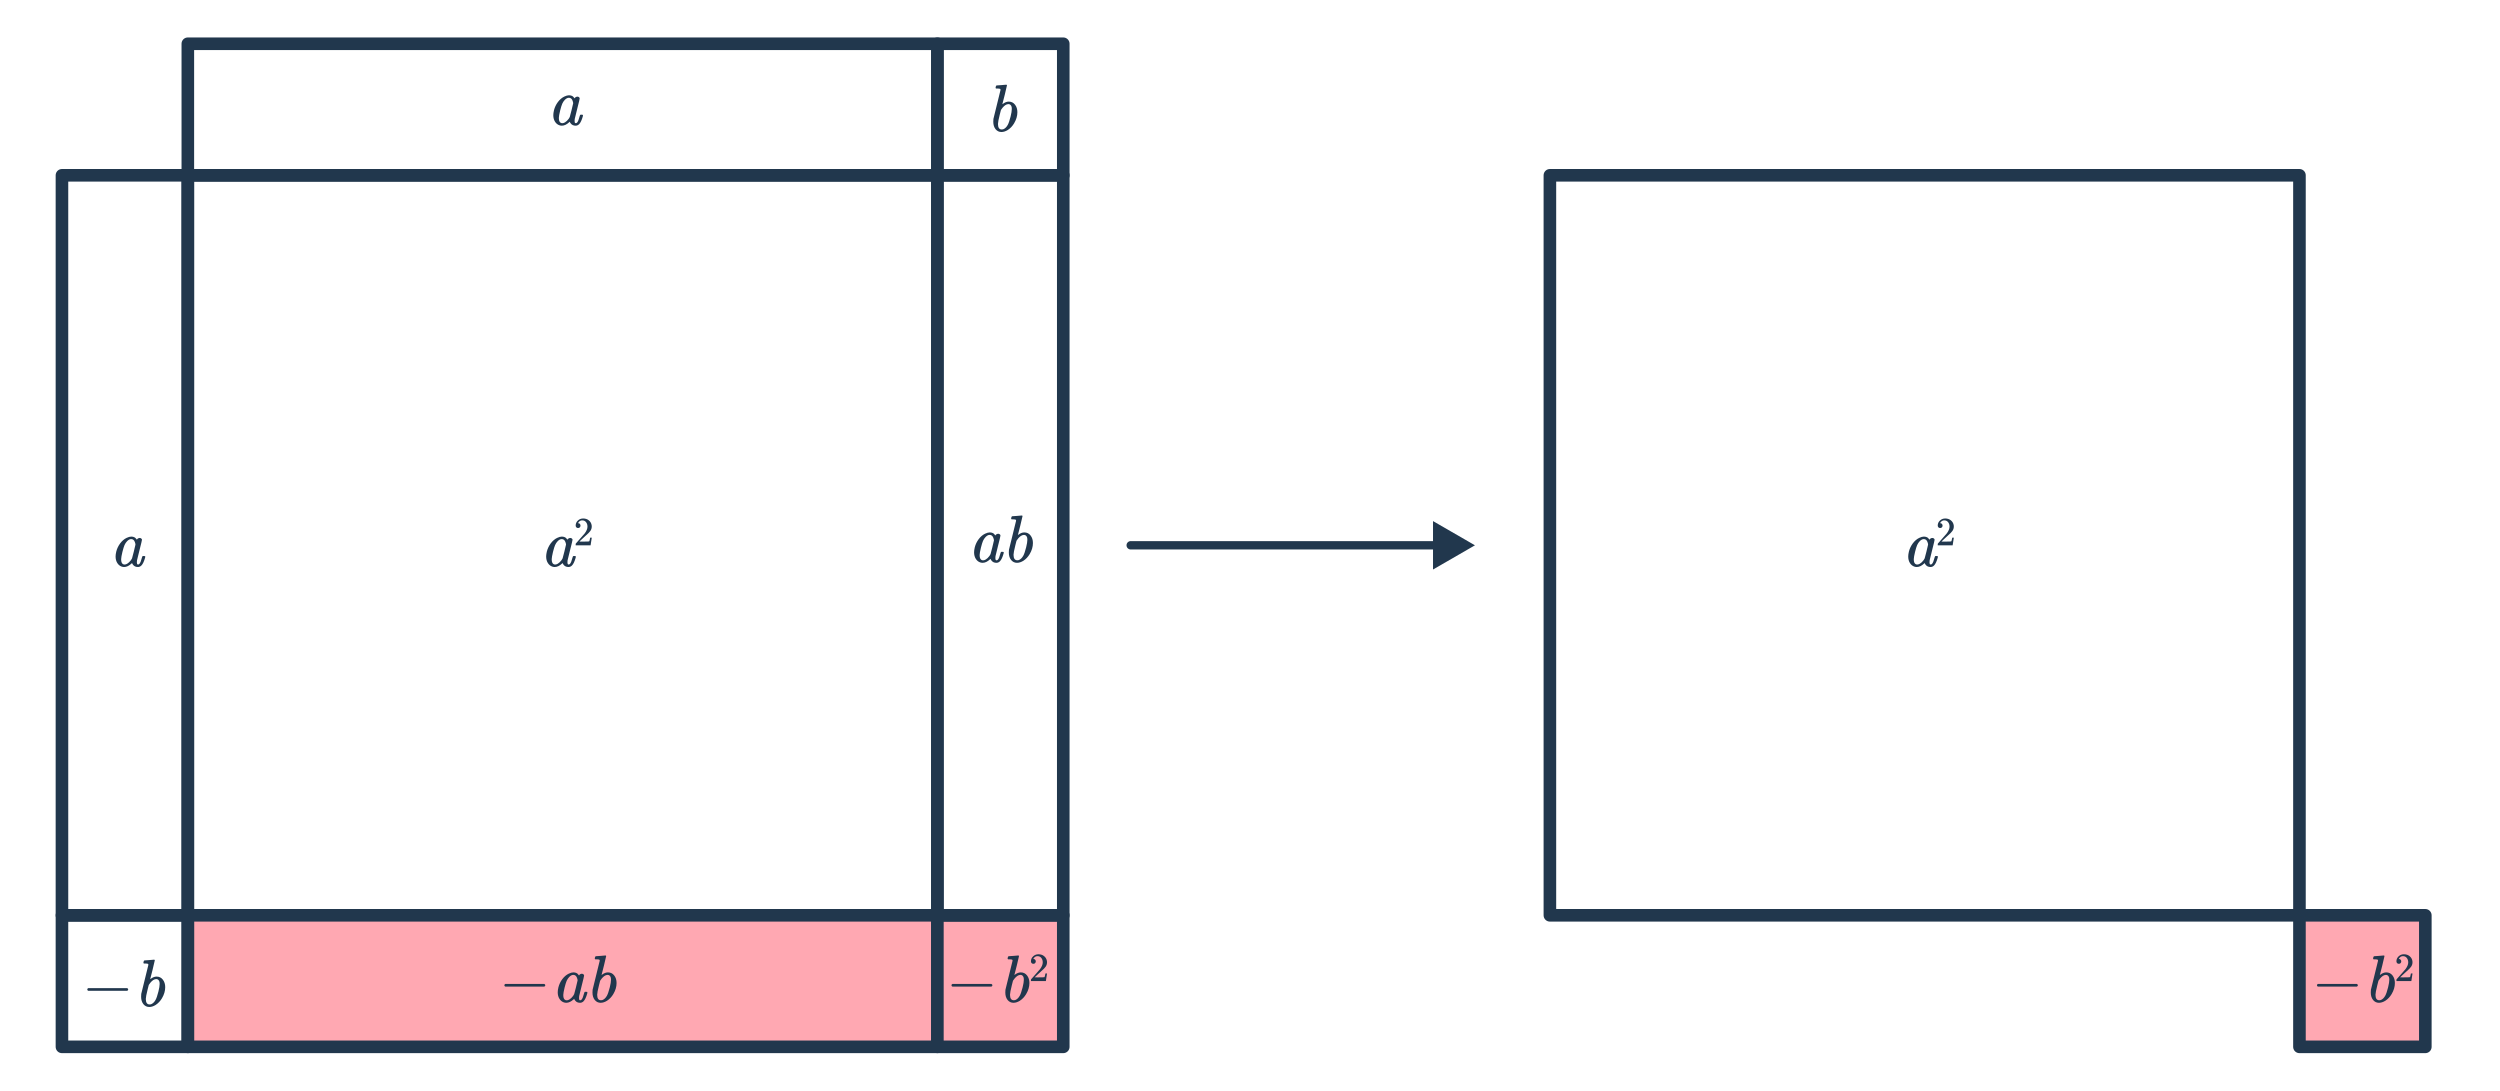
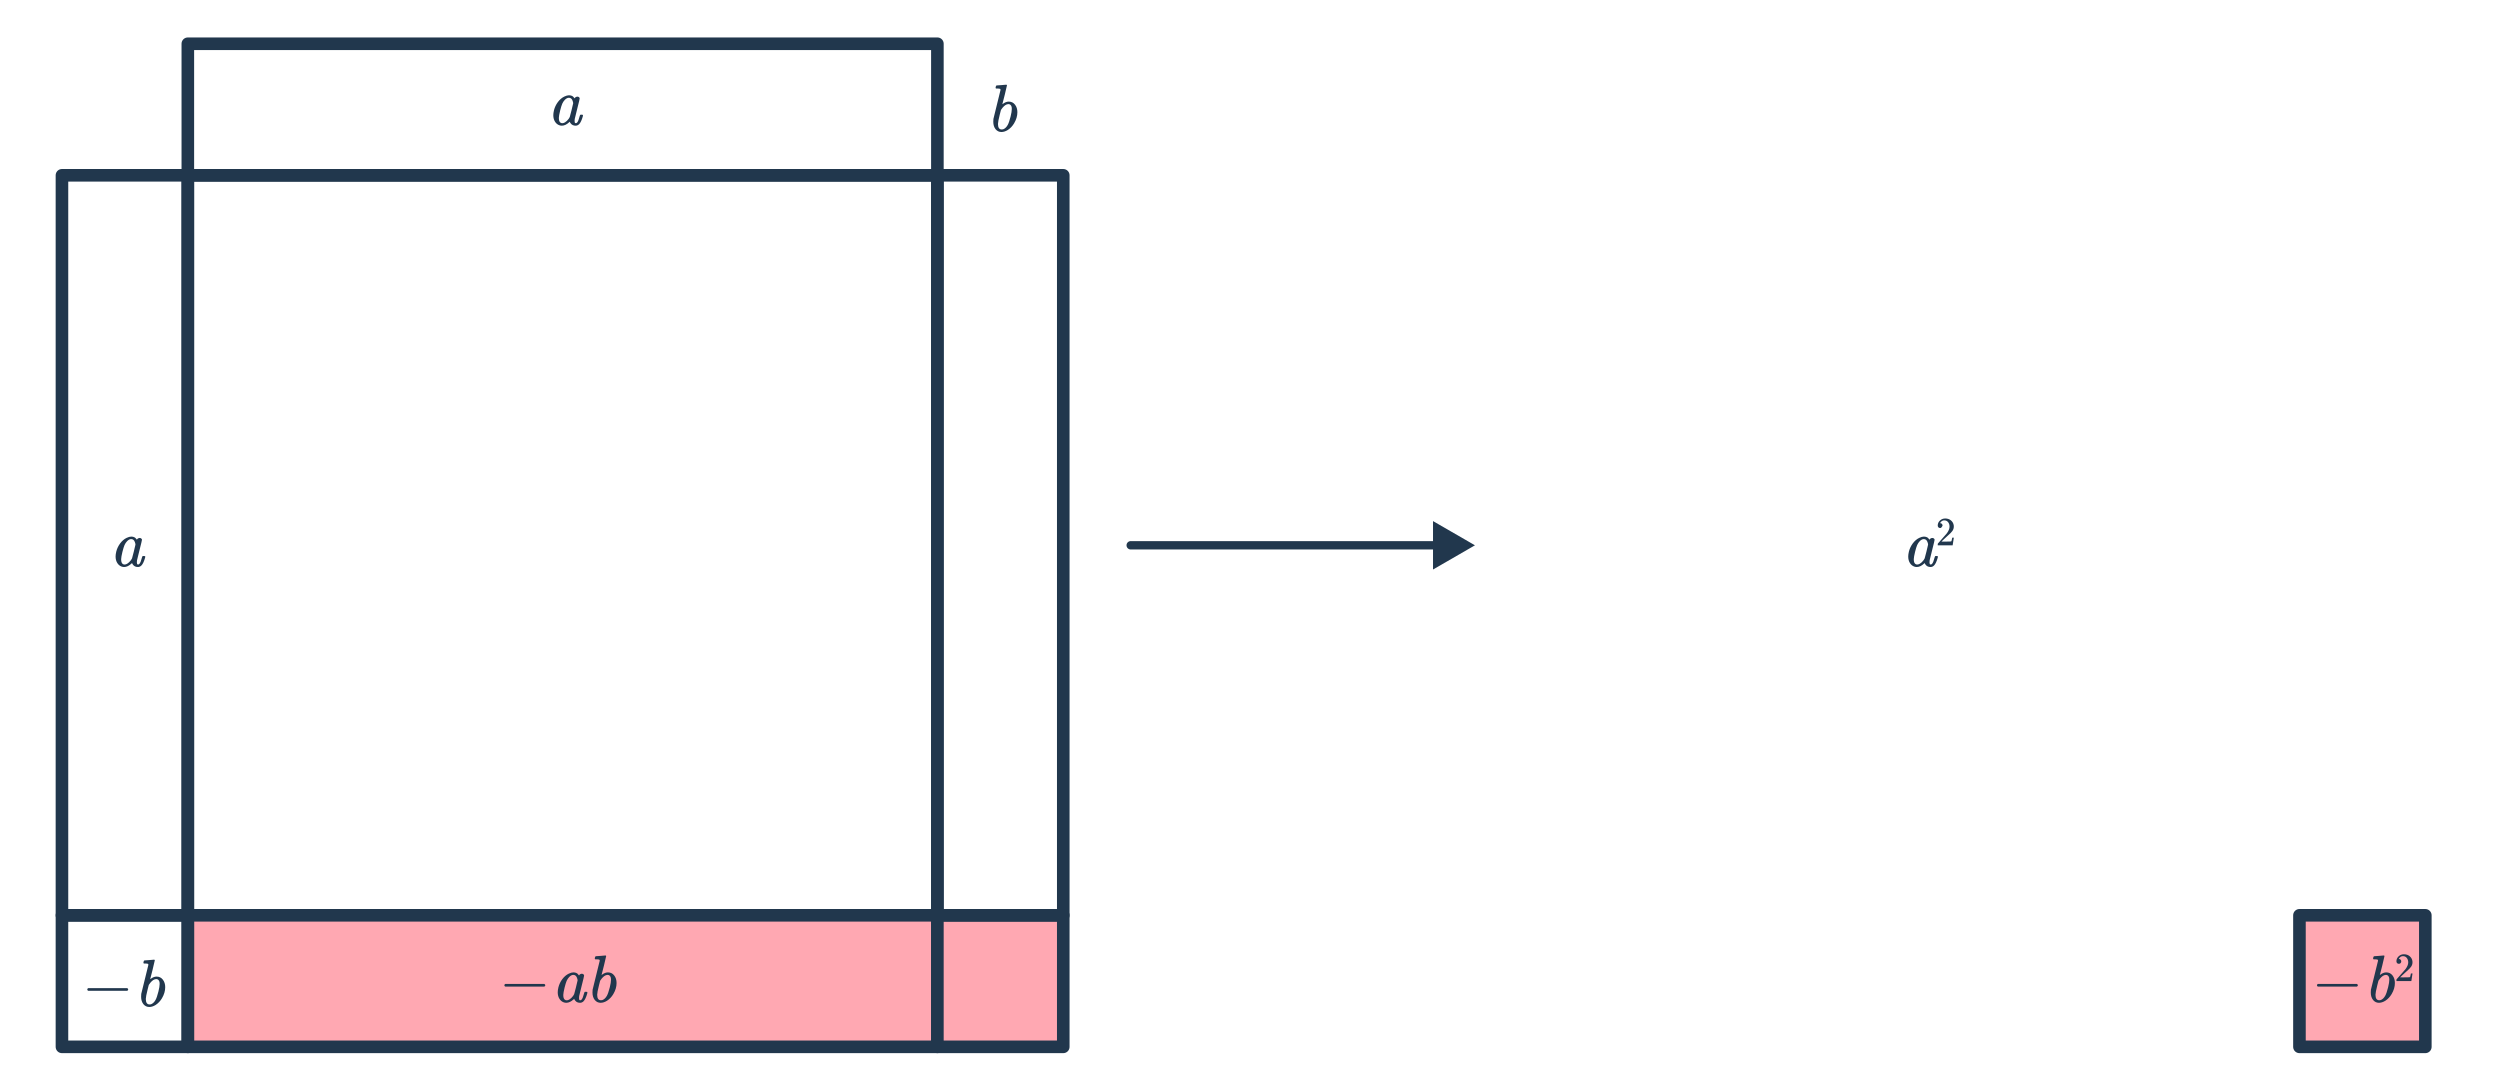
<svg xmlns="http://www.w3.org/2000/svg" width="596" height="260" viewBox="0 0 596 260" fill="none">
  <rect x="44.778" y="41.792" width="178.695" height="176.417" stroke="#21374D" stroke-width="3" stroke-linejoin="round" />
-   <rect x="369.494" y="41.792" width="178.695" height="176.417" stroke="#21374D" stroke-width="3" stroke-linejoin="round" />
  <rect x="44.778" y="10.429" width="178.695" height="31.363" stroke="#21374D" stroke-width="3" stroke-linejoin="round" />
  <rect x="44.778" y="218.208" width="178.695" height="31.363" fill="#FFA8B2" stroke="#21374D" stroke-width="3" stroke-linejoin="round" />
-   <rect x="223.474" y="10.429" width="30.009" height="31.363" stroke="#21374D" stroke-width="3" stroke-linejoin="round" />
  <rect x="223.474" y="218.208" width="30.009" height="31.363" fill="#FFA8B2" stroke="#21374D" stroke-width="3" stroke-linejoin="round" />
  <rect x="548.189" y="218.208" width="30.009" height="31.363" fill="#FFA8B2" stroke="#21374D" stroke-width="3" stroke-linejoin="round" />
  <rect x="14.77" y="218.208" width="30.009" height="31.363" stroke="#21374D" stroke-width="3" stroke-linejoin="round" />
  <rect x="223.474" y="41.792" width="30.009" height="176.417" stroke="#21374D" stroke-width="3" stroke-linejoin="round" />
  <rect x="14.77" y="41.792" width="30.009" height="176.417" stroke="#21374D" stroke-width="3" stroke-linejoin="round" />
-   <path d="M135.965 128.248C136.093 128.248 136.211 128.291 136.317 128.376C136.435 128.461 136.493 128.563 136.493 128.68C136.493 128.797 136.301 129.608 135.917 131.112C135.544 132.605 135.341 133.432 135.309 133.592C135.288 133.677 135.277 133.837 135.277 134.072C135.277 134.381 135.347 134.547 135.485 134.568C135.624 134.611 135.757 134.563 135.885 134.424C136.088 134.211 136.291 133.704 136.493 132.904C136.557 132.691 136.611 132.579 136.653 132.568C136.685 132.557 136.749 132.552 136.845 132.552H136.925C137.107 132.552 137.208 132.563 137.229 132.584C137.261 132.616 137.277 132.653 137.277 132.696C137.277 132.707 137.267 132.787 137.245 132.936C136.989 133.853 136.696 134.477 136.365 134.808C136.12 135.053 135.843 135.176 135.533 135.176C135.021 135.176 134.632 135 134.365 134.648C134.216 134.467 134.141 134.328 134.141 134.232H134.125C134.115 134.243 134.093 134.264 134.061 134.296C134.029 134.317 134.003 134.339 133.981 134.36C133.395 134.904 132.813 135.176 132.237 135.176C132.045 135.176 131.853 135.144 131.661 135.08C131.224 134.931 130.872 134.643 130.605 134.216C130.339 133.789 130.205 133.272 130.205 132.664C130.205 132.344 130.259 131.955 130.365 131.496C130.547 130.781 130.856 130.131 131.293 129.544C131.741 128.947 132.253 128.509 132.829 128.232C133.256 128.029 133.619 127.928 133.917 127.928C134.312 127.928 134.637 128.024 134.893 128.216C134.989 128.291 135.123 128.44 135.293 128.664C135.325 128.557 135.405 128.461 135.533 128.376C135.672 128.291 135.816 128.248 135.965 128.248ZM134.797 129.224C134.627 128.755 134.333 128.52 133.917 128.52C133.587 128.52 133.256 128.696 132.925 129.048C132.691 129.293 132.493 129.592 132.333 129.944C132.184 130.296 132.019 130.835 131.837 131.56C131.635 132.413 131.533 132.984 131.533 133.272V133.4C131.533 133.901 131.656 134.248 131.901 134.44C132.019 134.536 132.168 134.584 132.349 134.584C132.552 134.584 132.76 134.52 132.973 134.392C133.283 134.211 133.581 133.928 133.869 133.544C134.008 133.352 134.093 133.208 134.125 133.112C134.168 133.005 134.307 132.477 134.541 131.528C134.808 130.461 134.941 129.896 134.941 129.832C134.941 129.693 134.893 129.491 134.797 129.224ZM137.817 125.882C137.638 125.882 137.497 125.824 137.395 125.709C137.292 125.594 137.241 125.453 137.241 125.286C137.241 124.826 137.414 124.432 137.76 124.106C138.112 123.773 138.531 123.606 139.017 123.606C139.568 123.606 140.022 123.757 140.38 124.058C140.745 124.352 140.969 124.739 141.052 125.219C141.065 125.334 141.072 125.44 141.072 125.536C141.072 125.907 140.96 126.256 140.736 126.582C140.556 126.851 140.195 127.219 139.651 127.686C139.42 127.885 139.1 128.179 138.691 128.57L138.124 129.107L138.854 129.117C139.859 129.117 140.393 129.101 140.457 129.069C140.483 129.062 140.515 128.995 140.553 128.867C140.579 128.797 140.624 128.579 140.688 128.214V128.186H141.072V128.214L140.803 129.971V130H137.241V129.818C137.241 129.69 137.248 129.616 137.26 129.597C137.267 129.59 137.536 129.286 138.067 128.685C138.764 127.91 139.212 127.398 139.411 127.149C139.84 126.566 140.054 126.032 140.054 125.546C140.054 125.123 139.942 124.771 139.718 124.49C139.5 124.202 139.193 124.058 138.796 124.058C138.425 124.058 138.124 124.224 137.894 124.557C137.881 124.582 137.862 124.618 137.836 124.662C137.817 124.694 137.808 124.714 137.808 124.72C137.808 124.726 137.824 124.73 137.856 124.73C138.016 124.73 138.144 124.787 138.24 124.902C138.342 125.018 138.393 125.152 138.393 125.306C138.393 125.466 138.339 125.603 138.23 125.718C138.128 125.827 137.99 125.882 137.817 125.882Z" fill="#21374D" />
-   <path d="M460.681 128.248C460.809 128.248 460.926 128.291 461.033 128.376C461.15 128.461 461.209 128.563 461.209 128.68C461.209 128.797 461.017 129.608 460.633 131.112C460.259 132.605 460.057 133.432 460.025 133.592C460.003 133.677 459.993 133.837 459.993 134.072C459.993 134.381 460.062 134.547 460.201 134.568C460.339 134.611 460.473 134.563 460.601 134.424C460.803 134.211 461.006 133.704 461.209 132.904C461.273 132.691 461.326 132.579 461.369 132.568C461.401 132.557 461.465 132.552 461.561 132.552H461.641C461.822 132.552 461.923 132.563 461.945 132.584C461.977 132.616 461.993 132.653 461.993 132.696C461.993 132.707 461.982 132.787 461.961 132.936C461.705 133.853 461.411 134.477 461.081 134.808C460.835 135.053 460.558 135.176 460.249 135.176C459.737 135.176 459.347 135 459.081 134.648C458.931 134.467 458.857 134.328 458.857 134.232H458.841C458.83 134.243 458.809 134.264 458.777 134.296C458.745 134.317 458.718 134.339 458.697 134.36C458.11 134.904 457.529 135.176 456.953 135.176C456.761 135.176 456.569 135.144 456.377 135.08C455.939 134.931 455.587 134.643 455.321 134.216C455.054 133.789 454.921 133.272 454.921 132.664C454.921 132.344 454.974 131.955 455.081 131.496C455.262 130.781 455.571 130.131 456.009 129.544C456.457 128.947 456.969 128.509 457.545 128.232C457.971 128.029 458.334 127.928 458.633 127.928C459.027 127.928 459.353 128.024 459.609 128.216C459.705 128.291 459.838 128.44 460.009 128.664C460.041 128.557 460.121 128.461 460.249 128.376C460.387 128.291 460.531 128.248 460.681 128.248ZM459.513 129.224C459.342 128.755 459.049 128.52 458.633 128.52C458.302 128.52 457.971 128.696 457.641 129.048C457.406 129.293 457.209 129.592 457.049 129.944C456.899 130.296 456.734 130.835 456.553 131.56C456.35 132.413 456.249 132.984 456.249 133.272V133.4C456.249 133.901 456.371 134.248 456.617 134.44C456.734 134.536 456.883 134.584 457.065 134.584C457.267 134.584 457.475 134.52 457.689 134.392C457.998 134.211 458.297 133.928 458.585 133.544C458.723 133.352 458.809 133.208 458.841 133.112C458.883 133.005 459.022 132.477 459.257 131.528C459.523 130.461 459.657 129.896 459.657 129.832C459.657 129.693 459.609 129.491 459.513 129.224ZM462.533 125.882C462.353 125.882 462.213 125.824 462.11 125.709C462.008 125.594 461.957 125.453 461.957 125.286C461.957 124.826 462.129 124.432 462.475 124.106C462.827 123.773 463.246 123.606 463.733 123.606C464.283 123.606 464.737 123.757 465.096 124.058C465.461 124.352 465.685 124.739 465.768 125.219C465.781 125.334 465.787 125.44 465.787 125.536C465.787 125.907 465.675 126.256 465.451 126.582C465.272 126.851 464.91 127.219 464.366 127.686C464.136 127.885 463.816 128.179 463.406 128.57L462.84 129.107L463.569 129.117C464.574 129.117 465.109 129.101 465.173 129.069C465.198 129.062 465.23 128.995 465.269 128.867C465.294 128.797 465.339 128.579 465.403 128.214V128.186H465.787V128.214L465.518 129.971V130H461.957V129.818C461.957 129.69 461.963 129.616 461.976 129.597C461.982 129.59 462.251 129.286 462.782 128.685C463.48 127.91 463.928 127.398 464.126 127.149C464.555 126.566 464.769 126.032 464.769 125.546C464.769 125.123 464.657 124.771 464.433 124.49C464.216 124.202 463.909 124.058 463.512 124.058C463.141 124.058 462.84 124.224 462.609 124.557C462.597 124.582 462.577 124.618 462.552 124.662C462.533 124.694 462.523 124.714 462.523 124.72C462.523 124.726 462.539 124.73 462.571 124.73C462.731 124.73 462.859 124.787 462.955 124.902C463.057 125.018 463.109 125.152 463.109 125.306C463.109 125.466 463.054 125.603 462.945 125.718C462.843 125.827 462.705 125.882 462.533 125.882Z" fill="#21374D" />
+   <path d="M460.681 128.248C460.809 128.248 460.926 128.291 461.033 128.376C461.15 128.461 461.209 128.563 461.209 128.68C461.209 128.797 461.017 129.608 460.633 131.112C460.259 132.605 460.057 133.432 460.025 133.592C460.003 133.677 459.993 133.837 459.993 134.072C459.993 134.381 460.062 134.547 460.201 134.568C460.339 134.611 460.473 134.563 460.601 134.424C460.803 134.211 461.006 133.704 461.209 132.904C461.273 132.691 461.326 132.579 461.369 132.568C461.401 132.557 461.465 132.552 461.561 132.552H461.641C461.822 132.552 461.923 132.563 461.945 132.584C461.977 132.616 461.993 132.653 461.993 132.696C461.993 132.707 461.982 132.787 461.961 132.936C461.705 133.853 461.411 134.477 461.081 134.808C460.835 135.053 460.558 135.176 460.249 135.176C459.737 135.176 459.347 135 459.081 134.648C458.931 134.467 458.857 134.328 458.857 134.232H458.841C458.83 134.243 458.809 134.264 458.777 134.296C458.745 134.317 458.718 134.339 458.697 134.36C458.11 134.904 457.529 135.176 456.953 135.176C456.761 135.176 456.569 135.144 456.377 135.08C455.939 134.931 455.587 134.643 455.321 134.216C455.054 133.789 454.921 133.272 454.921 132.664C454.921 132.344 454.974 131.955 455.081 131.496C455.262 130.781 455.571 130.131 456.009 129.544C456.457 128.947 456.969 128.509 457.545 128.232C457.971 128.029 458.334 127.928 458.633 127.928C459.027 127.928 459.353 128.024 459.609 128.216C459.705 128.291 459.838 128.44 460.009 128.664C460.041 128.557 460.121 128.461 460.249 128.376C460.387 128.291 460.531 128.248 460.681 128.248ZM459.513 129.224C459.342 128.755 459.049 128.52 458.633 128.52C458.302 128.52 457.971 128.696 457.641 129.048C457.406 129.293 457.209 129.592 457.049 129.944C456.899 130.296 456.734 130.835 456.553 131.56C456.35 132.413 456.249 132.984 456.249 133.272V133.4C456.249 133.901 456.371 134.248 456.617 134.44C456.734 134.536 456.883 134.584 457.065 134.584C457.267 134.584 457.475 134.52 457.689 134.392C457.998 134.211 458.297 133.928 458.585 133.544C458.723 133.352 458.809 133.208 458.841 133.112C458.883 133.005 459.022 132.477 459.257 131.528C459.523 130.461 459.657 129.896 459.657 129.832C459.657 129.693 459.609 129.491 459.513 129.224ZM462.533 125.882C462.353 125.882 462.213 125.824 462.11 125.709C462.008 125.594 461.957 125.453 461.957 125.286C461.957 124.826 462.129 124.432 462.475 124.106C462.827 123.773 463.246 123.606 463.733 123.606C464.283 123.606 464.737 123.757 465.096 124.058C465.461 124.352 465.685 124.739 465.768 125.219C465.781 125.334 465.787 125.44 465.787 125.536C465.787 125.907 465.675 126.256 465.451 126.582C465.272 126.851 464.91 127.219 464.366 127.686C464.136 127.885 463.816 128.179 463.406 128.57L462.84 129.107L463.569 129.117C464.574 129.117 465.109 129.101 465.173 129.069C465.198 129.062 465.23 128.995 465.269 128.867C465.294 128.797 465.339 128.579 465.403 128.214V128.186H465.787V128.214L465.518 129.971V130H461.957V129.818C461.957 129.69 461.963 129.616 461.976 129.597C461.982 129.59 462.251 129.286 462.782 128.685C463.48 127.91 463.928 127.398 464.126 127.149C464.555 126.566 464.769 126.032 464.769 125.546C464.769 125.123 464.657 124.771 464.433 124.49C464.216 124.202 463.909 124.058 463.512 124.058C463.141 124.058 462.84 124.224 462.609 124.557C462.597 124.582 462.577 124.618 462.552 124.662C462.533 124.694 462.523 124.714 462.523 124.72C462.523 124.726 462.539 124.73 462.571 124.73C462.731 124.73 462.859 124.787 462.955 124.902C463.057 125.018 463.109 125.152 463.109 125.306C462.843 125.827 462.705 125.882 462.533 125.882Z" fill="#21374D" />
  <path d="M137.669 23.036C137.797 23.036 137.914 23.078 138.021 23.164C138.138 23.249 138.197 23.35 138.197 23.468C138.197 23.585 138.005 24.396 137.621 25.9C137.248 27.393 137.045 28.22 137.013 28.38C136.992 28.465 136.981 28.625 136.981 28.86C136.981 29.169 137.05 29.334 137.189 29.356C137.328 29.398 137.461 29.35 137.589 29.212C137.792 28.998 137.994 28.492 138.197 27.692C138.261 27.478 138.314 27.366 138.357 27.356C138.389 27.345 138.453 27.34 138.549 27.34H138.629C138.81 27.34 138.912 27.35 138.933 27.372C138.965 27.404 138.981 27.441 138.981 27.484C138.981 27.494 138.97 27.574 138.949 27.724C138.693 28.641 138.4 29.265 138.069 29.596C137.824 29.841 137.546 29.964 137.237 29.964C136.725 29.964 136.336 29.788 136.069 29.436C135.92 29.254 135.845 29.116 135.845 29.02H135.829C135.818 29.03 135.797 29.052 135.765 29.084C135.733 29.105 135.706 29.126 135.685 29.148C135.098 29.692 134.517 29.964 133.941 29.964C133.749 29.964 133.557 29.932 133.365 29.868C132.928 29.718 132.576 29.43 132.309 29.004C132.042 28.577 131.909 28.06 131.909 27.452C131.909 27.132 131.962 26.742 132.069 26.284C132.25 25.569 132.56 24.918 132.997 24.332C133.445 23.734 133.957 23.297 134.533 23.02C134.96 22.817 135.322 22.716 135.621 22.716C136.016 22.716 136.341 22.812 136.597 23.004C136.693 23.078 136.826 23.228 136.997 23.452C137.029 23.345 137.109 23.249 137.237 23.164C137.376 23.078 137.52 23.036 137.669 23.036ZM136.501 24.012C136.33 23.542 136.037 23.308 135.621 23.308C135.29 23.308 134.96 23.484 134.629 23.836C134.394 24.081 134.197 24.38 134.037 24.732C133.888 25.084 133.722 25.622 133.541 26.348C133.338 27.201 133.237 27.772 133.237 28.06V28.188C133.237 28.689 133.36 29.036 133.605 29.228C133.722 29.324 133.872 29.372 134.053 29.372C134.256 29.372 134.464 29.308 134.677 29.18C134.986 28.998 135.285 28.716 135.573 28.332C135.712 28.14 135.797 27.996 135.829 27.9C135.872 27.793 136.01 27.265 136.245 26.316C136.512 25.249 136.645 24.684 136.645 24.62C136.645 24.481 136.597 24.278 136.501 24.012Z" fill="#21374D" />
-   <path d="M237.982 127.248C238.11 127.248 238.228 127.291 238.334 127.376C238.452 127.461 238.51 127.563 238.51 127.68C238.51 127.797 238.318 128.608 237.934 130.112C237.561 131.605 237.358 132.432 237.326 132.592C237.305 132.677 237.294 132.837 237.294 133.072C237.294 133.381 237.364 133.547 237.502 133.568C237.641 133.611 237.774 133.563 237.902 133.424C238.105 133.211 238.308 132.704 238.51 131.904C238.574 131.691 238.628 131.579 238.67 131.568C238.702 131.557 238.766 131.552 238.862 131.552H238.942C239.124 131.552 239.225 131.563 239.246 131.584C239.278 131.616 239.294 131.653 239.294 131.696C239.294 131.707 239.284 131.787 239.262 131.936C239.006 132.853 238.713 133.477 238.382 133.808C238.137 134.053 237.86 134.176 237.55 134.176C237.038 134.176 236.649 134 236.382 133.648C236.233 133.467 236.158 133.328 236.158 133.232H236.142C236.132 133.243 236.11 133.264 236.078 133.296C236.046 133.317 236.02 133.339 235.998 133.36C235.412 133.904 234.83 134.176 234.254 134.176C234.062 134.176 233.87 134.144 233.678 134.08C233.241 133.931 232.889 133.643 232.622 133.216C232.356 132.789 232.222 132.272 232.222 131.664C232.222 131.344 232.276 130.955 232.382 130.496C232.564 129.781 232.873 129.131 233.31 128.544C233.758 127.947 234.27 127.509 234.846 127.232C235.273 127.029 235.636 126.928 235.934 126.928C236.329 126.928 236.654 127.024 236.91 127.216C237.006 127.291 237.14 127.44 237.31 127.664C237.342 127.557 237.422 127.461 237.55 127.376C237.689 127.291 237.833 127.248 237.982 127.248ZM236.814 128.224C236.644 127.755 236.35 127.52 235.934 127.52C235.604 127.52 235.273 127.696 234.942 128.048C234.708 128.293 234.51 128.592 234.35 128.944C234.201 129.296 234.036 129.835 233.854 130.56C233.652 131.413 233.55 131.984 233.55 132.272V132.4C233.55 132.901 233.673 133.248 233.918 133.44C234.036 133.536 234.185 133.584 234.366 133.584C234.569 133.584 234.777 133.52 234.99 133.392C235.3 133.211 235.598 132.928 235.886 132.544C236.025 132.352 236.11 132.208 236.142 132.112C236.185 132.005 236.324 131.477 236.558 130.528C236.825 129.461 236.958 128.896 236.958 128.832C236.958 128.693 236.91 128.491 236.814 128.224ZM241.306 123.072C241.317 123.072 241.701 123.045 242.458 122.992L243.578 122.896C243.706 122.896 243.77 122.944 243.77 123.04C243.77 123.136 243.594 123.888 243.242 125.296C242.858 126.779 242.666 127.531 242.666 127.552C242.666 127.573 242.698 127.552 242.762 127.488C243.253 127.115 243.727 126.928 244.186 126.928C244.815 126.928 245.317 127.173 245.69 127.664C246.063 128.144 246.25 128.741 246.25 129.456C246.25 130.352 245.989 131.237 245.466 132.112C245.071 132.773 244.57 133.301 243.962 133.696C243.439 134.016 242.933 134.176 242.442 134.176C241.887 134.176 241.423 133.952 241.05 133.504C240.687 133.045 240.506 132.453 240.506 131.728C240.506 131.451 240.517 131.227 240.538 131.056L242.234 124.144C242.234 124.016 242.202 123.931 242.138 123.888C242.021 123.845 241.807 123.819 241.498 123.808H241.162C241.098 123.744 241.061 123.701 241.05 123.68C241.05 123.659 241.066 123.557 241.098 123.376C241.151 123.173 241.221 123.072 241.306 123.072ZM241.626 132.256C241.626 133.131 241.925 133.568 242.522 133.568C242.661 133.568 242.767 133.557 242.842 133.536C243.279 133.376 243.647 133.029 243.946 132.496C244.159 132.123 244.389 131.451 244.634 130.48C244.826 129.701 244.922 129.104 244.922 128.688C244.922 128.453 244.911 128.299 244.89 128.224C244.773 127.755 244.506 127.52 244.09 127.52C243.994 127.52 243.866 127.547 243.706 127.6C243.269 127.771 242.842 128.165 242.426 128.784L242.33 128.928L242.058 130C241.77 131.152 241.626 131.904 241.626 132.256Z" fill="#21374D" />
  <path d="M33.317 128.248C33.445 128.248 33.562 128.291 33.669 128.376C33.786 128.461 33.845 128.563 33.845 128.68C33.845 128.797 33.653 129.608 33.269 131.112C32.896 132.605 32.693 133.432 32.661 133.592C32.64 133.677 32.629 133.837 32.629 134.072C32.629 134.381 32.698 134.547 32.837 134.568C32.976 134.611 33.109 134.563 33.237 134.424C33.44 134.211 33.642 133.704 33.845 132.904C33.909 132.691 33.962 132.579 34.005 132.568C34.037 132.557 34.101 132.552 34.197 132.552H34.277C34.458 132.552 34.56 132.563 34.581 132.584C34.613 132.616 34.629 132.653 34.629 132.696C34.629 132.707 34.618 132.787 34.597 132.936C34.341 133.853 34.048 134.477 33.717 134.808C33.472 135.053 33.194 135.176 32.885 135.176C32.373 135.176 31.984 135 31.717 134.648C31.568 134.467 31.493 134.328 31.493 134.232H31.477C31.466 134.243 31.445 134.264 31.413 134.296C31.381 134.317 31.354 134.339 31.333 134.36C30.746 134.904 30.165 135.176 29.589 135.176C29.397 135.176 29.205 135.144 29.013 135.08C28.576 134.931 28.224 134.643 27.957 134.216C27.69 133.789 27.557 133.272 27.557 132.664C27.557 132.344 27.61 131.955 27.717 131.496C27.898 130.781 28.208 130.131 28.645 129.544C29.093 128.947 29.605 128.509 30.181 128.232C30.608 128.029 30.97 127.928 31.269 127.928C31.664 127.928 31.989 128.024 32.245 128.216C32.341 128.291 32.474 128.44 32.645 128.664C32.677 128.557 32.757 128.461 32.885 128.376C33.024 128.291 33.168 128.248 33.317 128.248ZM32.149 129.224C31.978 128.755 31.685 128.52 31.269 128.52C30.938 128.52 30.608 128.696 30.277 129.048C30.042 129.293 29.845 129.592 29.685 129.944C29.536 130.296 29.37 130.835 29.189 131.56C28.986 132.413 28.885 132.984 28.885 133.272V133.4C28.885 133.901 29.008 134.248 29.253 134.44C29.37 134.536 29.52 134.584 29.701 134.584C29.904 134.584 30.112 134.52 30.325 134.392C30.634 134.211 30.933 133.928 31.221 133.544C31.36 133.352 31.445 133.208 31.477 133.112C31.52 133.005 31.658 132.477 31.893 131.528C32.16 130.461 32.293 129.896 32.293 129.832C32.293 129.693 32.245 129.491 32.149 129.224Z" fill="#21374D" />
  <path d="M237.599 20.368C237.609 20.368 237.993 20.341 238.751 20.288L239.871 20.192C239.999 20.192 240.063 20.24 240.063 20.336C240.063 20.432 239.887 21.184 239.535 22.592C239.151 24.075 238.959 24.826 238.959 24.848C238.959 24.869 238.991 24.848 239.055 24.784C239.545 24.41 240.02 24.224 240.479 24.224C241.108 24.224 241.609 24.469 241.983 24.96C242.356 25.44 242.543 26.037 242.543 26.752C242.543 27.648 242.281 28.533 241.759 29.408C241.364 30.069 240.863 30.597 240.255 30.992C239.732 31.312 239.225 31.472 238.735 31.472C238.18 31.472 237.716 31.248 237.343 30.8C236.98 30.341 236.799 29.749 236.799 29.024C236.799 28.747 236.809 28.523 236.831 28.352L238.527 21.44C238.527 21.312 238.495 21.227 238.431 21.184C238.313 21.141 238.1 21.114 237.791 21.104H237.455C237.391 21.04 237.353 20.997 237.343 20.976C237.343 20.954 237.359 20.853 237.391 20.672C237.444 20.469 237.513 20.368 237.599 20.368ZM237.919 29.552C237.919 30.427 238.217 30.864 238.815 30.864C238.953 30.864 239.06 30.853 239.135 30.832C239.572 30.672 239.94 30.325 240.239 29.792C240.452 29.419 240.681 28.747 240.927 27.776C241.119 26.997 241.215 26.4 241.215 25.984C241.215 25.749 241.204 25.595 241.183 25.52C241.065 25.05 240.799 24.816 240.383 24.816C240.287 24.816 240.159 24.843 239.999 24.896C239.561 25.067 239.135 25.461 238.719 26.08L238.623 26.224L238.351 27.296C238.063 28.448 237.919 29.2 237.919 29.552Z" fill="#21374D" />
-   <path d="M227.054 235.21C226.904 235.135 226.83 235.029 226.83 234.89C226.83 234.751 226.904 234.645 227.054 234.57H236.35C236.51 234.655 236.59 234.762 236.59 234.89C236.59 235.018 236.51 235.125 236.35 235.21H227.054ZM240.467 227.962C240.478 227.962 240.862 227.935 241.619 227.882L242.739 227.786C242.867 227.786 242.931 227.834 242.931 227.93C242.931 228.026 242.755 228.778 242.403 230.186C242.019 231.669 241.827 232.421 241.827 232.442C241.827 232.463 241.859 232.442 241.923 232.378C242.414 232.005 242.888 231.818 243.347 231.818C243.976 231.818 244.478 232.063 244.851 232.554C245.224 233.034 245.411 233.631 245.411 234.346C245.411 235.242 245.15 236.127 244.627 237.002C244.232 237.663 243.731 238.191 243.123 238.586C242.6 238.906 242.094 239.066 241.603 239.066C241.048 239.066 240.584 238.842 240.211 238.394C239.848 237.935 239.667 237.343 239.667 236.618C239.667 236.341 239.678 236.117 239.699 235.946L241.395 229.034C241.395 228.906 241.363 228.821 241.299 228.778C241.182 228.735 240.968 228.709 240.659 228.698H240.323C240.259 228.634 240.222 228.591 240.211 228.57C240.211 228.549 240.227 228.447 240.259 228.266C240.312 228.063 240.382 227.962 240.467 227.962ZM240.787 237.146C240.787 238.021 241.086 238.458 241.683 238.458C241.822 238.458 241.928 238.447 242.003 238.426C242.44 238.266 242.808 237.919 243.107 237.386C243.32 237.013 243.55 236.341 243.795 235.37C243.987 234.591 244.083 233.994 244.083 233.578C244.083 233.343 244.072 233.189 244.051 233.114C243.934 232.645 243.667 232.41 243.251 232.41C243.155 232.41 243.027 232.437 242.867 232.49C242.43 232.661 242.003 233.055 241.587 233.674L241.491 233.818L241.219 234.89C240.931 236.042 240.787 236.794 240.787 237.146ZM246.354 229.771C246.175 229.771 246.034 229.714 245.932 229.599C245.829 229.483 245.778 229.343 245.778 229.176C245.778 228.715 245.951 228.322 246.297 227.995C246.649 227.663 247.068 227.496 247.554 227.496C248.105 227.496 248.559 227.647 248.917 227.947C249.282 228.242 249.506 228.629 249.589 229.109C249.602 229.224 249.609 229.33 249.609 229.426C249.609 229.797 249.497 230.146 249.273 230.472C249.093 230.741 248.732 231.109 248.188 231.576C247.957 231.775 247.637 232.069 247.228 232.459L246.661 232.997L247.391 233.007C248.396 233.007 248.93 232.991 248.994 232.959C249.02 232.952 249.052 232.885 249.09 232.757C249.116 232.687 249.161 232.469 249.225 232.104V232.075H249.609V232.104L249.34 233.861V233.89H245.778V233.707C245.778 233.579 245.785 233.506 245.797 233.487C245.804 233.48 246.073 233.176 246.604 232.575C247.301 231.8 247.749 231.288 247.948 231.039C248.377 230.456 248.591 229.922 248.591 229.435C248.591 229.013 248.479 228.661 248.255 228.379C248.037 228.091 247.73 227.947 247.333 227.947C246.962 227.947 246.661 228.114 246.431 228.447C246.418 228.472 246.399 228.507 246.373 228.552C246.354 228.584 246.345 228.603 246.345 228.61C246.345 228.616 246.361 228.619 246.393 228.619C246.553 228.619 246.681 228.677 246.777 228.792C246.879 228.907 246.93 229.042 246.93 229.195C246.93 229.355 246.876 229.493 246.767 229.608C246.665 229.717 246.527 229.771 246.354 229.771Z" fill="#21374D" />
  <path d="M552.583 235.21C552.434 235.135 552.359 235.029 552.359 234.89C552.359 234.751 552.434 234.645 552.583 234.57H561.879C562.039 234.655 562.119 234.762 562.119 234.89C562.119 235.018 562.039 235.125 561.879 235.21H552.583ZM565.996 227.962C566.007 227.962 566.391 227.935 567.148 227.882L568.268 227.786C568.396 227.786 568.46 227.834 568.46 227.93C568.46 228.026 568.284 228.778 567.932 230.186C567.548 231.669 567.356 232.421 567.356 232.442C567.356 232.463 567.388 232.442 567.452 232.378C567.943 232.005 568.418 231.818 568.876 231.818C569.506 231.818 570.007 232.063 570.38 232.554C570.754 233.034 570.94 233.631 570.94 234.346C570.94 235.242 570.679 236.127 570.156 237.002C569.762 237.663 569.26 238.191 568.652 238.586C568.13 238.906 567.623 239.066 567.132 239.066C566.578 239.066 566.114 238.842 565.74 238.394C565.378 237.935 565.196 237.343 565.196 236.618C565.196 236.341 565.207 236.117 565.228 235.946L566.924 229.034C566.924 228.906 566.892 228.821 566.828 228.778C566.711 228.735 566.498 228.709 566.188 228.698H565.852C565.788 228.634 565.751 228.591 565.74 228.57C565.74 228.549 565.756 228.447 565.788 228.266C565.842 228.063 565.911 227.962 565.996 227.962ZM566.316 237.146C566.316 238.021 566.615 238.458 567.212 238.458C567.351 238.458 567.458 238.447 567.532 238.426C567.97 238.266 568.338 237.919 568.636 237.386C568.85 237.013 569.079 236.341 569.324 235.37C569.516 234.591 569.612 233.994 569.612 233.578C569.612 233.343 569.602 233.189 569.58 233.114C569.463 232.645 569.196 232.41 568.78 232.41C568.684 232.41 568.556 232.437 568.396 232.49C567.959 232.661 567.532 233.055 567.116 233.674L567.02 233.818L566.748 234.89C566.46 236.042 566.316 236.794 566.316 237.146ZM571.884 229.771C571.705 229.771 571.564 229.714 571.461 229.599C571.359 229.483 571.308 229.343 571.308 229.176C571.308 228.715 571.481 228.322 571.826 227.995C572.178 227.663 572.597 227.496 573.084 227.496C573.634 227.496 574.089 227.647 574.447 227.947C574.812 228.242 575.036 228.629 575.119 229.109C575.132 229.224 575.138 229.33 575.138 229.426C575.138 229.797 575.026 230.146 574.802 230.472C574.623 230.741 574.261 231.109 573.717 231.576C573.487 231.775 573.167 232.069 572.757 232.459L572.191 232.997L572.921 233.007C573.925 233.007 574.46 232.991 574.524 232.959C574.549 232.952 574.581 232.885 574.62 232.757C574.645 232.687 574.69 232.469 574.754 232.104V232.075H575.138V232.104L574.869 233.861V233.89H571.308V233.707C571.308 233.579 571.314 233.506 571.327 233.487C571.333 233.48 571.602 233.176 572.133 232.575C572.831 231.8 573.279 231.288 573.477 231.039C573.906 230.456 574.121 229.922 574.121 229.435C574.121 229.013 574.009 228.661 573.785 228.379C573.567 228.091 573.26 227.947 572.863 227.947C572.492 227.947 572.191 228.114 571.961 228.447C571.948 228.472 571.929 228.507 571.903 228.552C571.884 228.584 571.874 228.603 571.874 228.61C571.874 228.616 571.89 228.619 571.922 228.619C572.082 228.619 572.21 228.677 572.306 228.792C572.409 228.907 572.46 229.042 572.46 229.195C572.46 229.355 572.405 229.493 572.297 229.608C572.194 229.717 572.057 229.771 571.884 229.771Z" fill="#21374D" />
  <path d="M21.029 236.21C20.879 236.135 20.805 236.029 20.805 235.89C20.805 235.751 20.879 235.645 21.029 235.57H30.325C30.485 235.655 30.565 235.762 30.565 235.89C30.565 236.018 30.485 236.125 30.325 236.21H21.029ZM34.442 228.962C34.453 228.962 34.837 228.935 35.594 228.882L36.714 228.786C36.842 228.786 36.906 228.834 36.906 228.93C36.906 229.026 36.73 229.778 36.378 231.186C35.994 232.669 35.802 233.421 35.802 233.442C35.802 233.463 35.834 233.442 35.898 233.378C36.389 233.005 36.863 232.818 37.322 232.818C37.951 232.818 38.453 233.063 38.826 233.554C39.199 234.034 39.386 234.631 39.386 235.346C39.386 236.242 39.124 237.127 38.602 238.002C38.207 238.663 37.706 239.191 37.098 239.586C36.575 239.906 36.069 240.066 35.578 240.066C35.023 240.066 34.559 239.842 34.186 239.394C33.823 238.935 33.642 238.343 33.642 237.618C33.642 237.341 33.653 237.117 33.674 236.946L35.37 230.034C35.37 229.906 35.338 229.821 35.274 229.778C35.157 229.735 34.943 229.709 34.634 229.698H34.298C34.234 229.634 34.197 229.591 34.186 229.57C34.186 229.549 34.202 229.447 34.234 229.266C34.287 229.063 34.356 228.962 34.442 228.962ZM34.762 238.146C34.762 239.021 35.06 239.458 35.658 239.458C35.797 239.458 35.903 239.447 35.978 239.426C36.415 239.266 36.783 238.919 37.082 238.386C37.295 238.013 37.525 237.341 37.77 236.37C37.962 235.591 38.058 234.994 38.058 234.578C38.058 234.343 38.047 234.189 38.026 234.114C37.908 233.645 37.642 233.41 37.226 233.41C37.13 233.41 37.002 233.437 36.842 233.49C36.404 233.661 35.978 234.055 35.562 234.674L35.466 234.818L35.194 235.89C34.906 237.042 34.762 237.794 34.762 238.146Z" fill="#21374D" />
  <path d="M120.462 235.21C120.312 235.135 120.238 235.029 120.238 234.89C120.238 234.751 120.312 234.645 120.462 234.57H129.758C129.918 234.655 129.998 234.762 129.998 234.89C129.998 235.018 129.918 235.125 129.758 235.21H120.462ZM138.723 232.138C138.851 232.138 138.968 232.181 139.075 232.266C139.192 232.351 139.251 232.453 139.251 232.57C139.251 232.687 139.059 233.498 138.675 235.002C138.301 236.495 138.099 237.322 138.067 237.482C138.045 237.567 138.035 237.727 138.035 237.962C138.035 238.271 138.104 238.437 138.243 238.458C138.381 238.501 138.515 238.453 138.643 238.314C138.845 238.101 139.048 237.594 139.251 236.794C139.315 236.581 139.368 236.469 139.411 236.458C139.443 236.447 139.507 236.442 139.603 236.442H139.683C139.864 236.442 139.965 236.453 139.987 236.474C140.019 236.506 140.035 236.543 140.035 236.586C140.035 236.597 140.024 236.677 140.003 236.826C139.747 237.743 139.453 238.367 139.123 238.698C138.877 238.943 138.6 239.066 138.291 239.066C137.779 239.066 137.389 238.89 137.123 238.538C136.973 238.357 136.899 238.218 136.899 238.122H136.883C136.872 238.133 136.851 238.154 136.819 238.186C136.787 238.207 136.76 238.229 136.739 238.25C136.152 238.794 135.571 239.066 134.995 239.066C134.803 239.066 134.611 239.034 134.419 238.97C133.981 238.821 133.629 238.533 133.363 238.106C133.096 237.679 132.963 237.162 132.963 236.554C132.963 236.234 133.016 235.845 133.123 235.386C133.304 234.671 133.613 234.021 134.051 233.434C134.499 232.837 135.011 232.399 135.587 232.122C136.013 231.919 136.376 231.818 136.675 231.818C137.069 231.818 137.395 231.914 137.651 232.106C137.747 232.181 137.88 232.33 138.051 232.554C138.083 232.447 138.163 232.351 138.291 232.266C138.429 232.181 138.573 232.138 138.723 232.138ZM137.555 233.114C137.384 232.645 137.091 232.41 136.675 232.41C136.344 232.41 136.013 232.586 135.683 232.938C135.448 233.183 135.251 233.482 135.091 233.834C134.941 234.186 134.776 234.725 134.595 235.45C134.392 236.303 134.291 236.874 134.291 237.162V237.29C134.291 237.791 134.413 238.138 134.659 238.33C134.776 238.426 134.925 238.474 135.107 238.474C135.309 238.474 135.517 238.41 135.731 238.282C136.04 238.101 136.339 237.818 136.627 237.434C136.765 237.242 136.851 237.098 136.883 237.002C136.925 236.895 137.064 236.367 137.299 235.418C137.565 234.351 137.699 233.786 137.699 233.722C137.699 233.583 137.651 233.381 137.555 233.114ZM142.047 227.962C142.057 227.962 142.441 227.935 143.199 227.882L144.319 227.786C144.447 227.786 144.511 227.834 144.511 227.93C144.511 228.026 144.335 228.778 143.983 230.186C143.599 231.669 143.407 232.421 143.407 232.442C143.407 232.463 143.439 232.442 143.503 232.378C143.993 232.005 144.468 231.818 144.927 231.818C145.556 231.818 146.057 232.063 146.431 232.554C146.804 233.034 146.991 233.631 146.991 234.346C146.991 235.242 146.729 236.127 146.207 237.002C145.812 237.663 145.311 238.191 144.703 238.586C144.18 238.906 143.673 239.066 143.183 239.066C142.628 239.066 142.164 238.842 141.791 238.394C141.428 237.935 141.247 237.343 141.247 236.618C141.247 236.341 141.257 236.117 141.279 235.946L142.975 229.034C142.975 228.906 142.943 228.821 142.879 228.778C142.761 228.735 142.548 228.709 142.239 228.698H141.903C141.839 228.634 141.801 228.591 141.791 228.57C141.791 228.549 141.807 228.447 141.839 228.266C141.892 228.063 141.961 227.962 142.047 227.962ZM142.367 237.146C142.367 238.021 142.665 238.458 143.263 238.458C143.401 238.458 143.508 238.447 143.583 238.426C144.02 238.266 144.388 237.919 144.687 237.386C144.9 237.013 145.129 236.341 145.375 235.37C145.567 234.591 145.663 233.994 145.663 233.578C145.663 233.343 145.652 233.189 145.631 233.114C145.513 232.645 145.247 232.41 144.831 232.41C144.735 232.41 144.607 232.437 144.447 232.49C144.009 232.661 143.583 233.055 143.167 233.674L143.071 233.818L142.799 234.89C142.511 236.042 142.367 236.794 142.367 237.146Z" fill="#21374D" />
  <path d="M269.561 129C269.008 129 268.561 129.448 268.561 130C268.561 130.552 269.008 131 269.561 131V129ZM351.63 130L341.63 124.226V135.774L351.63 130ZM269.561 131H342.63V129H269.561V131Z" fill="#21374D" />
</svg>